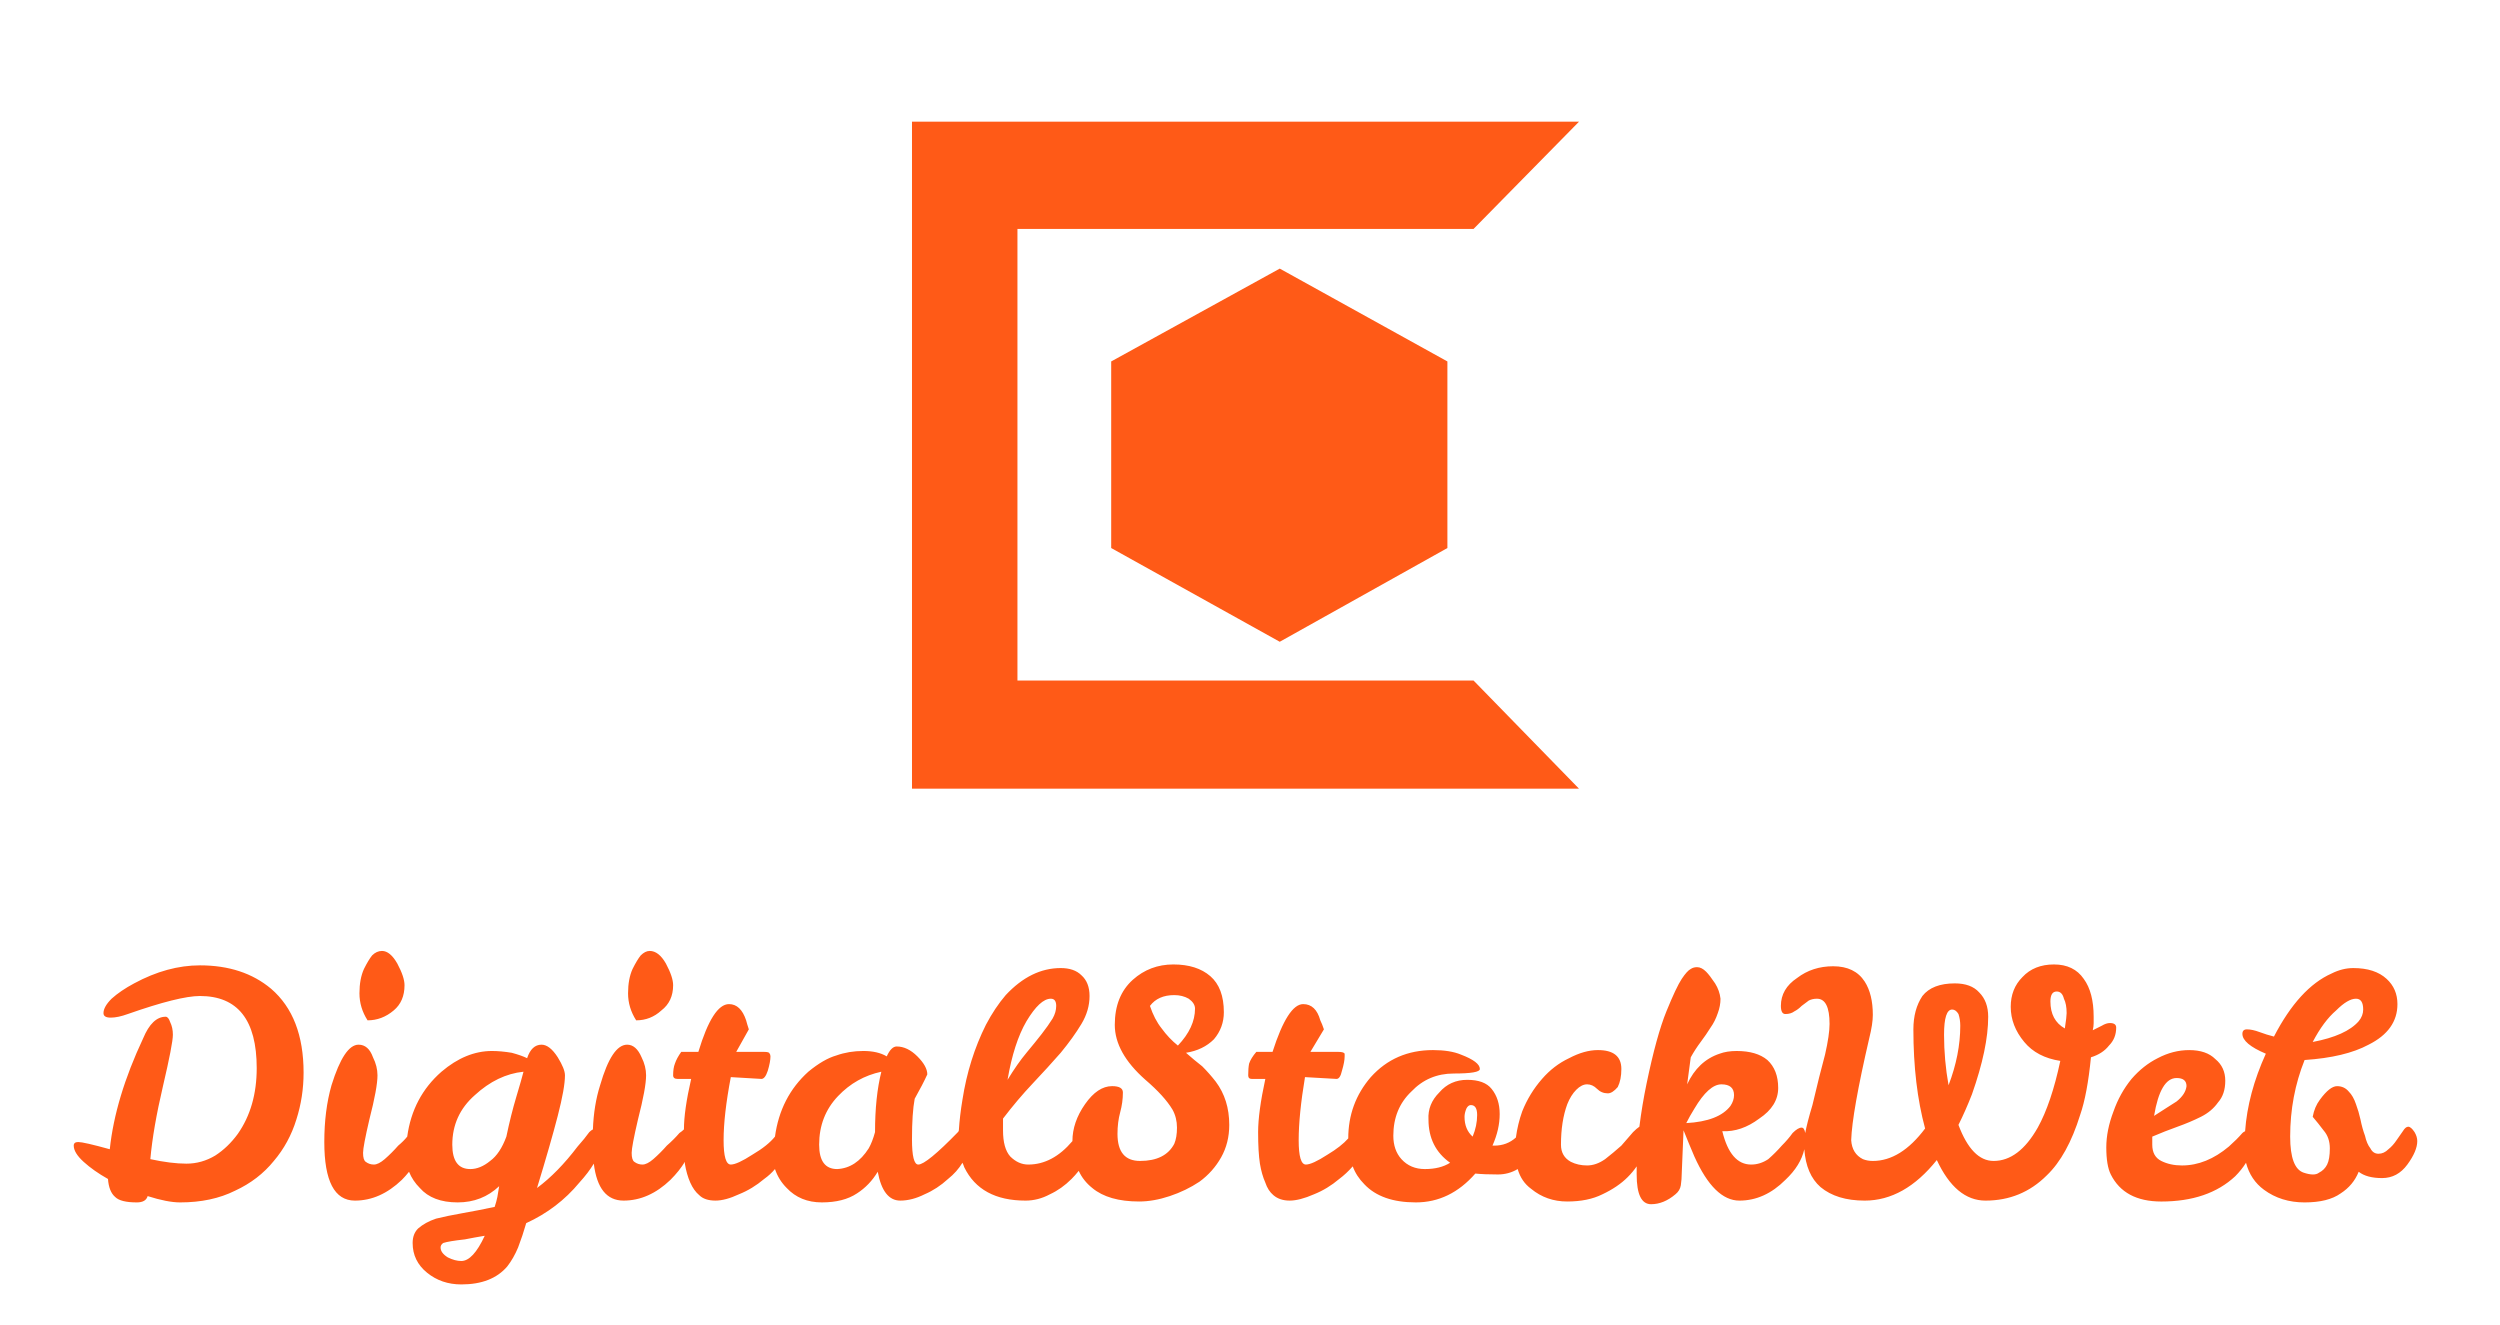
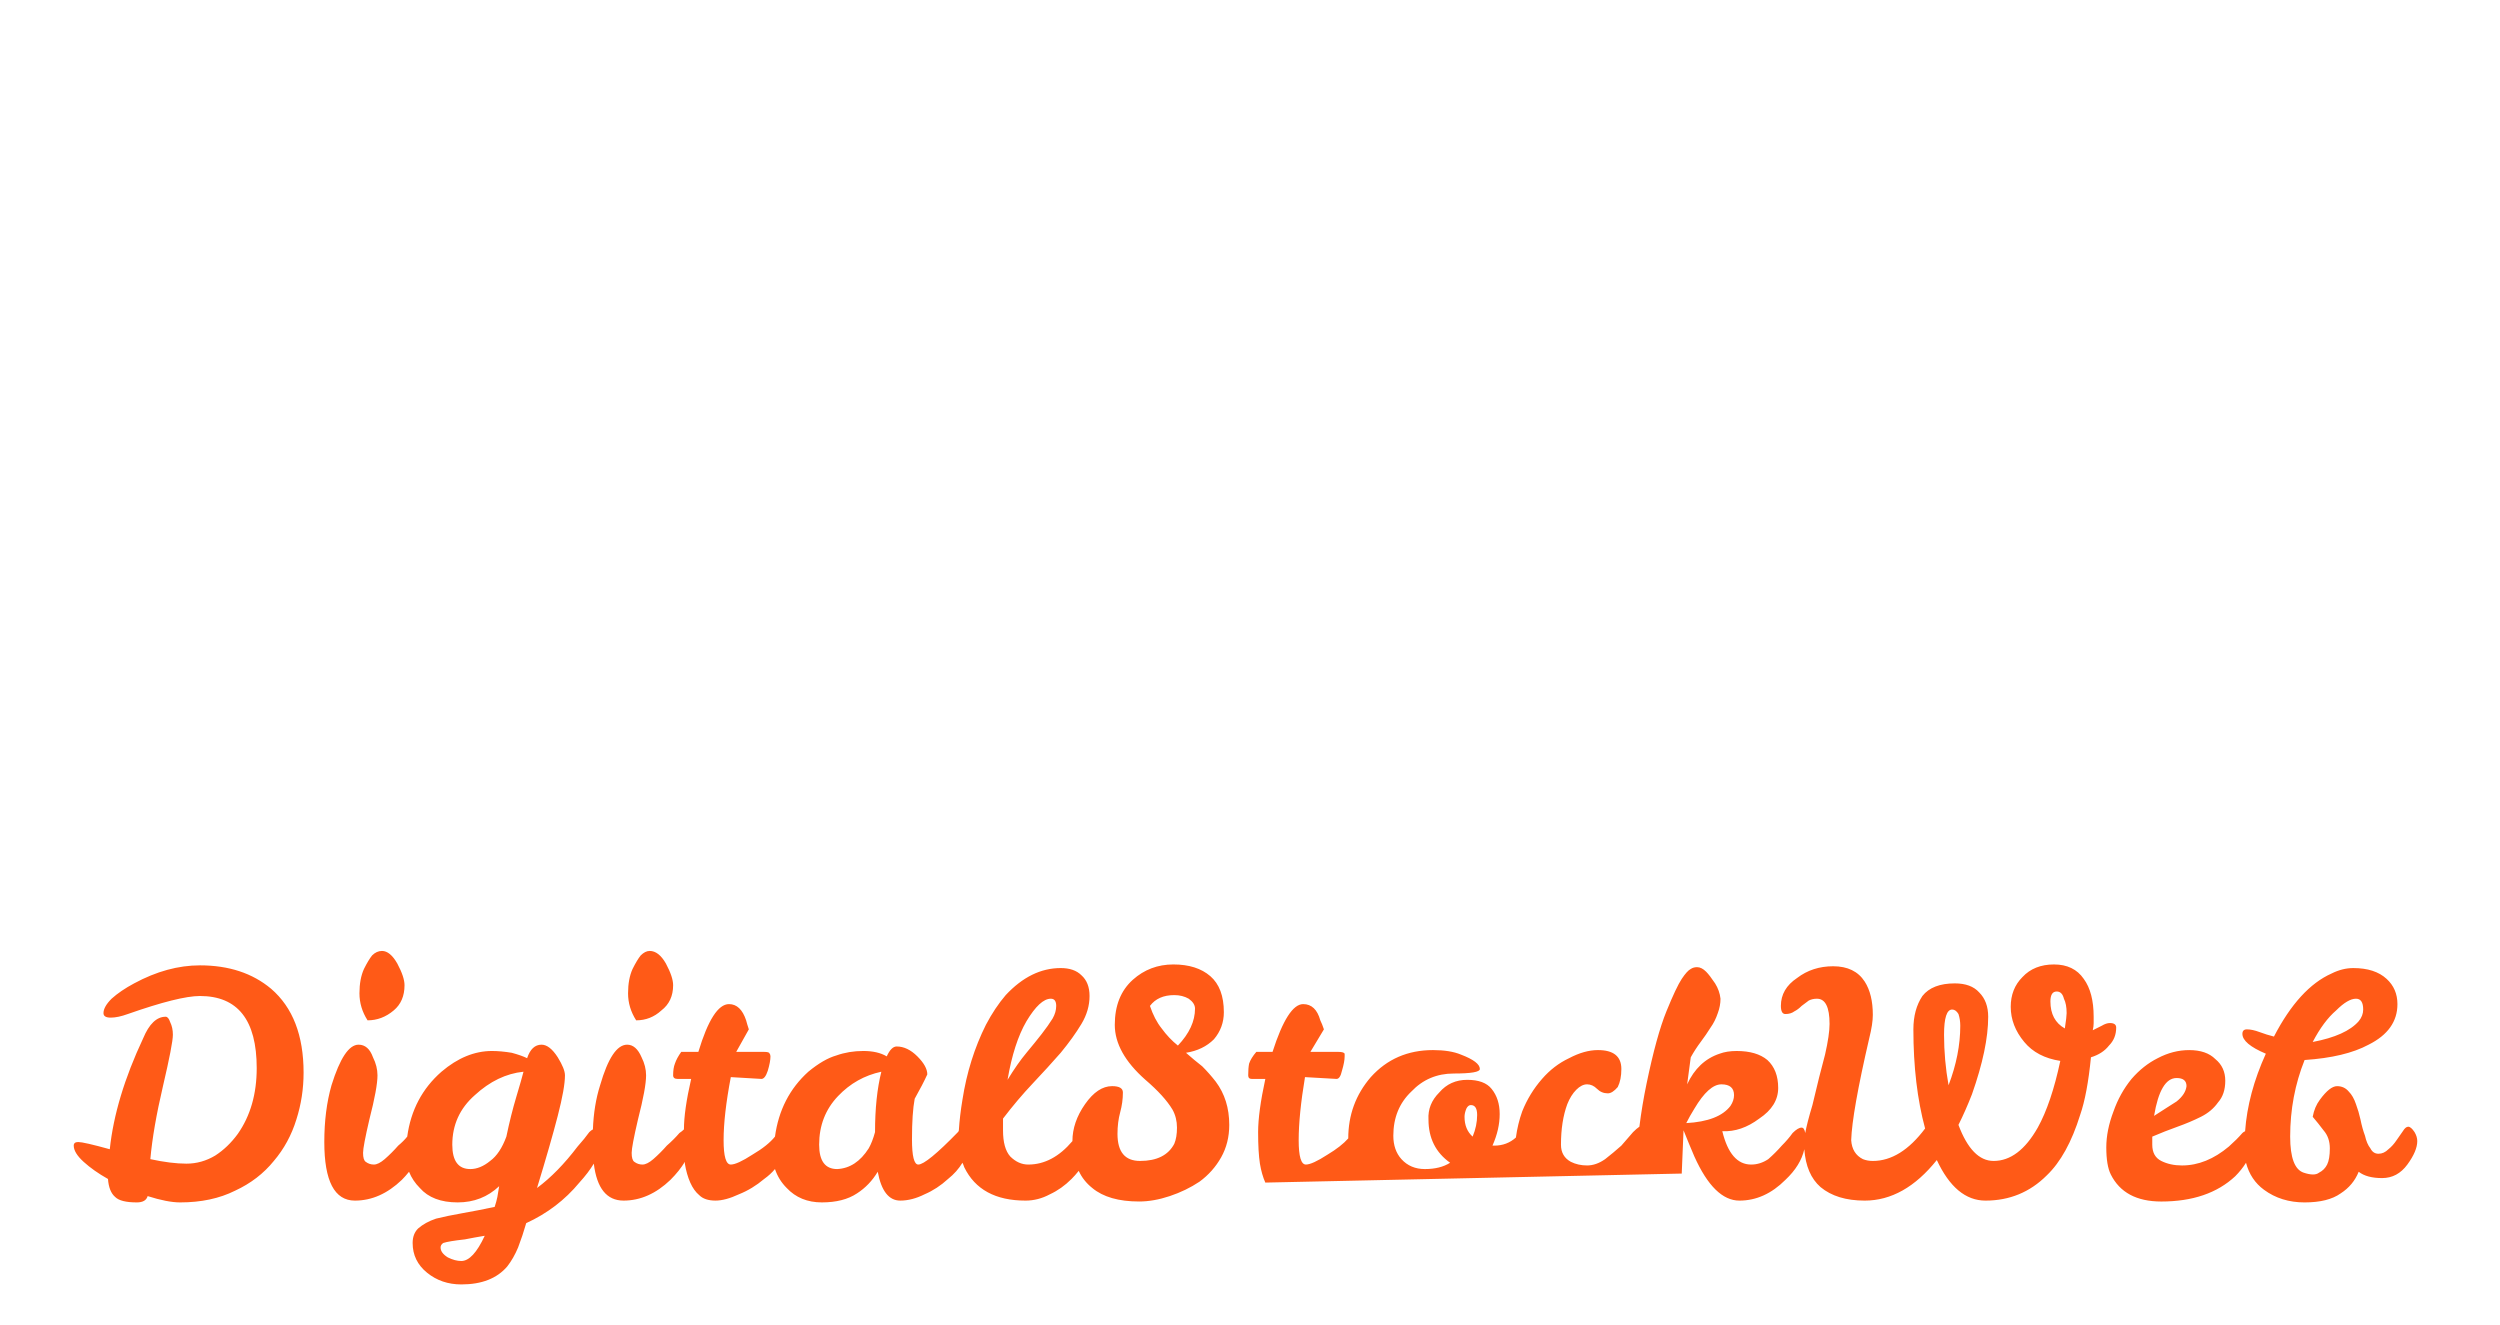
<svg xmlns="http://www.w3.org/2000/svg" version="1.2" viewBox="0 0 277 147" width="500" height="265">
  <title>logo-svg</title>
  <style>
		.s0 { fill: #ff5a17 } 
	</style>
  <g id="5bcce093-140b-4e77-9324-9f034054c24d">
-     <path id="Layer" fill-rule="evenodd" class="s0" d="m8 127.1q0-0.4 0.5-0.4 0.6 0 3.5 0.8 0.6-5.7 3.7-12.3 1-2.4 2.5-2.4 0.3 0 0.5 0.6 0.3 0.6 0.3 1.4 0 1-1.1 5.7-1.1 4.7-1.4 8.1 2.3 0.5 4 0.5 1.7 0 3.2-0.9 1.4-0.9 2.5-2.4 2.1-3 2.1-7.3 0-8-6.3-8-2.3 0-8 2-1.1 0.4-1.9 0.4-0.8 0-0.8-0.5 0-0.7 0.9-1.6 1-0.9 2.5-1.7 3.7-2 7.3-2 4.8 0 7.9 2.6 3.6 3.1 3.6 9.3 0 2.7-0.8 5.2-0.8 2.6-2.5 4.6-1.7 2.1-4.3 3.3-2.6 1.3-6.1 1.3-1.4 0-3.6-0.7-0.2 0.7-1.2 0.7-1.8 0-2.4-0.6-0.7-0.6-0.8-2-1.6-0.9-2.7-1.9-1.1-1-1.1-1.8zm31.2 6.1q-3.4 0-3.4-6.5 0-3.5 0.8-6.3 1.4-4.5 3-4.5 1.1 0 1.6 1.4 0.5 1 0.5 2 0 1.4-0.9 4.9-0.7 3-0.7 3.7 0 0.8 0.3 1 0.4 0.3 0.9 0.3 0.5 0 1.2-0.6 0.8-0.7 1.5-1.5 0.6-0.5 1-1 0.6-4.4 3.8-7.2 2.7-2.3 5.6-2.3 1 0 2.2 0.2 1.1 0.3 1.7 0.6 0.5-1.5 1.6-1.5 0.9 0 1.8 1.4 0.8 1.3 0.8 2 0 1.4-0.8 4.5-0.8 3.1-2.3 8 2.3-1.7 4.5-4.6 0.8-0.9 1.3-1.6 0.2-0.2 0.4-0.3 0.1-2.7 0.8-4.9 1.3-4.5 3-4.5 1 0 1.6 1.4 0.5 1 0.5 2 0 1.4-0.9 4.9-0.7 3-0.7 3.7 0 0.8 0.3 1 0.4 0.3 0.9 0.3 0.5 0 1.2-0.6 0.8-0.7 1.5-1.5 0.8-0.7 1.4-1.4 0.3-0.2 0.5-0.4 0-2.1 0.8-5.6h-1.5q-0.5 0-0.5-0.4 0-0.8 0.2-1.3 0.2-0.6 0.7-1.3h0.9q0.4 0 1 0 1.6-5.3 3.4-5.3 1.3 0 1.9 1.8 0.1 0.4 0.3 1l-1.4 2.5q2.4 0 3.1 0 0.6 0 0.6 0.2 0.1 0.1 0.1 0.3 0 0.6-0.3 1.6-0.3 0.9-0.7 0.9l-3.4-0.2q-0.8 4.2-0.8 7 0 2.7 0.8 2.7 0.7 0 2.4-1.1 1.7-1 2.5-2 0.6-4.4 3.7-7.2 1.7-1.4 3.1-1.8 1.4-0.5 3-0.5 1.6 0 2.6 0.6 0.5-1.1 1.1-1.1 1.2 0 2.3 1.1 1.1 1.1 1.1 2-0.5 1.1-1.4 2.7-0.3 1.6-0.3 4.5 0 2.8 0.7 2.8 0.9 0 4.4-3.6 0.1-0.1 0.1-0.2 0.1-1.6 0.4-3.4 0.7-4.5 2.6-8.3 1-1.9 2.2-3.3 2.8-3 6.1-3 1.5 0 2.3 0.8 0.9 0.8 0.9 2.3 0 1.6-0.9 3.1-0.9 1.5-2.3 3.2-1.4 1.6-3.1 3.4-1.7 1.8-3.3 3.9v1.3q0 2 0.8 2.9 0.9 0.9 2 0.9 2.7 0 4.9-2.6 0-2.1 1.4-4.1 1.4-2 3-2 1.2 0 1.2 0.7 0 1.1-0.3 2.2-0.3 1.1-0.3 2.4 0 3 2.5 3 2.8 0 3.8-1.9 0.3-0.7 0.3-1.8 0-1.1-0.5-2-0.9-1.5-3-3.3-3.4-3-3.4-6.1 0-3.2 2-5 1.9-1.7 4.5-1.7 2.6 0 4.1 1.3 1.5 1.3 1.5 4 0 1.7-1.1 3-1.2 1.2-3.1 1.5 0.9 0.8 1.8 1.5 0.8 0.8 1.5 1.7 1.5 2 1.5 4.8 0 2-0.9 3.6-0.9 1.6-2.4 2.7-1.5 1-3.3 1.6-1.8 0.6-3.4 0.6-3.4 0-5.2-1.5-1-0.8-1.5-1.9-0.4 0.5-0.8 0.9-1.1 1.1-2.4 1.7-1.3 0.7-2.7 0.7-5 0-6.8-3.7-0.1-0.3-0.2-0.5-0.6 1-1.6 1.8-1.2 1.1-2.6 1.7-1.4 0.7-2.7 0.7-1.9 0-2.5-3.2-0.9 1.5-2.3 2.4-1.5 1-3.9 1-2.4 0-3.9-1.6-0.9-0.9-1.3-2.1-0.5 0.6-1.2 1.1-1.3 1.1-2.8 1.7-1.5 0.7-2.6 0.7-1.2 0-1.8-0.6-0.6-0.5-1-1.4-0.4-0.9-0.6-2.1 0-0.1 0-0.2-0.6 1-1.6 2-2.4 2.3-5.2 2.3-2.8 0-3.3-4.1-0.6 1-1.6 2.1-2.4 2.9-5.9 4.5-0.4 1.4-0.9 2.7-0.5 1.2-1.2 2.1-1.7 2-5.1 2-2.2 0-3.8-1.3-1.6-1.3-1.6-3.3 0-1 0.6-1.6 0.8-0.7 2-1.1 1.2-0.3 2.9-0.6 1.7-0.3 3.6-0.7 0.2-0.6 0.3-1.1 0.1-0.6 0.2-1.2-1.9 1.8-4.6 1.8-2.8 0-4.2-1.6-0.8-0.8-1.2-1.8-0.4 0.5-0.8 0.9-2.4 2.3-5.2 2.3zm1.4-20q-0.9-1.4-0.9-3 0-1.6 0.5-2.7 0.5-1 0.9-1.5 0.5-0.5 1.1-0.5 0.9 0 1.7 1.4 0.8 1.5 0.8 2.4 0 1.8-1.2 2.8-1.3 1.1-2.9 1.1zm9.4 13.8q0 2.7 2 2.7 1.1 0 2.2-0.9 1.1-0.8 1.8-2.7 0.5-2.4 1.1-4.4 0.6-2 0.8-2.8-2.9 0.3-5.4 2.6-2.5 2.2-2.5 5.5zm3.6 10.1q-1.2 0.2-2.2 0.4-0.9 0.1-1.5 0.2-0.6 0.1-0.9 0.2-0.3 0.2-0.3 0.5 0 0.6 0.8 1.1 0.8 0.4 1.5 0.4 1.3 0 2.6-2.8zm16.8-23.9q-0.9-1.4-0.9-3 0-1.6 0.5-2.7 0.5-1 0.9-1.5 0.5-0.5 1-0.5 1 0 1.8 1.4 0.8 1.5 0.8 2.4 0 1.8-1.3 2.8-1.2 1.1-2.8 1.1zm20.3 13.8q0 2.7 2 2.7 2.1-0.1 3.5-2.3 0.4-0.7 0.7-1.8 0-3.9 0.7-6.7-2.8 0.6-4.8 2.7-2.1 2.2-2.1 5.4zm24.7-12.3q0.7-0.9 1.2-1.7 0.4-0.7 0.4-1.4 0-0.8-0.6-0.8-1.2 0-2.7 2.5-1.4 2.4-2.1 6.5 1.1-1.8 2.1-3 1-1.2 1.7-2.1zm15.1 1.3q1.9-2 1.9-4.1 0-0.6-0.7-1.1-0.7-0.4-1.6-0.4-1.8 0-2.7 1.2 0.5 1.5 1.3 2.5 0.8 1.1 1.8 1.9zm9.7 15.2q-0.4-0.9-0.6-2.1-0.2-1.3-0.2-3.5 0-2.2 0.8-5.9h-1.5q-0.4 0-0.4-0.4 0-0.8 0.1-1.3 0.2-0.6 0.8-1.3h0.8q0.5 0 1 0 1.7-5.3 3.4-5.3 1.4 0 1.9 1.8 0.2 0.4 0.4 1l-1.5 2.5q2.4 0 3.1 0 0.6 0 0.7 0.2 0 0.1 0 0.3 0 0.6-0.3 1.6-0.2 0.9-0.6 0.9l-3.5-0.2q-0.7 4.2-0.7 7 0 2.7 0.8 2.7 0.7 0 2.4-1.1 1.5-0.9 2.3-1.8 0-3.9 2.5-6.8 2.7-3 6.9-3 1.9 0 3.1 0.5 2.1 0.8 2.1 1.6 0 0.5-2.9 0.5-2.8 0-4.7 2-2 1.9-2 4.9 0 1.6 0.9 2.6 1 1.1 2.6 1.1 1.7 0 2.8-0.7-2.4-1.7-2.4-4.8-0.1-1.7 1.2-3 1.2-1.4 3.1-1.4 1.9 0 2.7 1 0.9 1.1 0.9 2.8 0 1.7-0.8 3.5h0.2q1.4 0 2.4-0.9 0.2-1.5 0.7-2.9 0.8-2 2.2-3.6 1.3-1.5 3-2.3 1.7-0.9 3.2-0.9 2.6 0 2.6 2.1 0 1.2-0.4 2-0.6 0.7-1.1 0.7-0.7 0-1.2-0.5-0.5-0.5-1.1-0.5-0.6 0-1.2 0.6-0.6 0.6-1 1.6-0.7 1.9-0.7 4.5 0 1.3 1.1 1.9 0.8 0.4 1.8 0.4 1 0 2-0.7 0.9-0.7 1.8-1.5 0.7-0.8 1.3-1.5 0.4-0.4 0.7-0.6 0.3-2.4 0.8-4.8 1.1-5.3 2.2-8 1.1-2.7 1.7-3.6 0.6-0.9 1-1.1 0.3-0.2 0.7-0.2 0.5 0 1 0.5 0.4 0.4 1 1.3 0.5 0.8 0.6 1.7 0 0.8-0.3 1.6-0.3 0.9-0.8 1.6-0.5 0.8-1.1 1.6-0.6 0.8-1.1 1.7l-0.4 3q1.2-2.6 3.6-3.4 0.8-0.3 1.9-0.3 2.2 0 3.4 1 1.2 1.1 1.2 3.1 0 2-2.1 3.4-2 1.5-4.1 1.4 0.9 3.7 3.2 3.7 1 0 1.9-0.6 0.8-0.7 1.5-1.5 0.7-0.7 1.2-1.4 0.6-0.6 1-0.6 0.3 0 0.4 0.6 0.2-1.1 0.8-3.1 0.8-3.4 1.4-5.6 0.5-2.2 0.5-3.4 0-2.8-1.4-2.8-0.5 0-0.9 0.2-0.4 0.3-0.8 0.6-0.4 0.4-0.8 0.6-0.4 0.3-1 0.3-0.5 0-0.5-0.9 0-1.9 1.8-3.1 1.7-1.3 4-1.3 2.4 0 3.5 1.7 0.9 1.4 0.9 3.7 0 1-0.4 2.6-1.9 8.2-2 11.3 0.1 1.5 1.3 2.1 0.5 0.2 1.1 0.2 3.1 0 5.8-3.6-1.3-4.8-1.3-11 0-2.2 1-3.7 1.1-1.4 3.6-1.4 1.8 0 2.7 1 1 1 1 2.7 0 3.5-1.8 8.6-0.7 1.8-1.5 3.4 1.5 4 3.9 4 2.8 0 4.9-3.7 1.5-2.7 2.5-7.4-2.6-0.4-4-2.1-1.5-1.8-1.5-3.9 0-2 1.3-3.3 1.3-1.4 3.5-1.4 2.2 0 3.3 1.6 1.1 1.5 1.1 4.2v0.7q0 0.4-0.1 0.8 0.6-0.3 1-0.5 0.5-0.3 0.9-0.3 0.7 0 0.7 0.5 0 1.2-0.8 2-0.7 0.9-2 1.3-0.4 4.1-1.2 6.4-1.4 4.5-3.7 6.7-2.8 2.8-6.8 2.8-3.3 0-5.4-4.5-3.6 4.5-8 4.5-3.1 0-4.9-1.5-1.6-1.4-1.8-4.2-0.4 1.8-2.1 3.4-2.3 2.3-5.1 2.3-2.8 0-5-4.9-0.6-1.4-1.2-2.9l-0.2 4.8q0 0.6-0.1 1.3-0.1 0.6-0.6 1-1.3 1.1-2.7 1.1-1.6 0-1.6-3.3 0-0.5 0-0.9-0.4 0.6-1 1.2-1.1 1.1-2.8 1.9-1.6 0.8-3.9 0.8-2.3 0-4-1.4-1.1-0.8-1.5-2.2-1 0.6-2.2 0.6-1.5 0-2.5-0.1-2.8 3.2-6.6 3.2-3.8 0-5.7-2-0.9-0.9-1.3-2-0.7 0.8-1.5 1.4-1.3 1.1-2.8 1.7-1.6 0.7-2.7 0.7-1.1 0-1.8-0.6-0.6-0.5-0.9-1.4zm23-5.1q0.5-1.2 0.5-2.4 0-1.1-0.7-1.1-0.3 0-0.5 0.4-0.2 0.5-0.2 0.9 0 1.4 0.9 2.2zm29-4.6q0-1.2-1.4-1.2-1.4 0-3 2.7-0.5 0.8-0.9 1.6 3.6-0.2 4.9-1.9 0.4-0.6 0.4-1.2zm24.2-9.5q-0.9 0-0.9 2.8 0 2.8 0.5 5.6 1.3-3.4 1.3-6.6 0-0.7-0.2-1.3-0.3-0.5-0.7-0.5zm11.6-2q-0.7 0-0.7 1.1 0 2.1 1.6 3 0.2-1.3 0.2-1.7 0-1-0.3-1.6-0.2-0.8-0.8-0.8zm13.9 19.3q2.7 0 5.2-2.1 0.9-0.8 1.5-1.5 0.1-0.1 0.3-0.2 0.3-4.2 2.3-8.6-2.6-1.1-2.6-2.2 0-0.5 0.5-0.5 0.6 0 1.4 0.3 0.8 0.3 1.6 0.5 2.8-5.4 6.4-7 1.2-0.6 2.4-0.6 2.4 0 3.7 1.2 1.2 1.1 1.2 2.8 0 2.9-3.2 4.5-2.6 1.4-7.1 1.7-1.6 4-1.6 8.5 0 3.5 1.5 4 1.2 0.4 1.7 0 0.6-0.3 0.9-0.9 0.3-0.6 0.3-1.8 0-1.2-0.7-2-0.6-0.8-1.2-1.5 0.2-1.1 0.8-1.9 1.1-1.5 1.9-1.5 0.8 0 1.3 0.6 0.5 0.5 0.8 1.4 0.3 0.8 0.5 1.7 0.2 1 0.5 1.8 0.2 0.9 0.6 1.4 0.3 0.6 0.9 0.6 0.6 0 1.1-0.5 0.5-0.4 0.9-1 0.4-0.6 0.7-1 0.3-0.5 0.6-0.5 0.3 0 0.7 0.6 0.3 0.5 0.3 1 0 1.1-1.1 2.6-1.1 1.5-2.8 1.5-1.7 0-2.6-0.7-0.6 1.5-2 2.4-1.4 1-4 1-2.6 0-4.5-1.4-1.5-1.1-2-3-0.5 0.8-1.2 1.5-3 2.8-8.2 2.8-4.1 0-5.6-3-0.5-1-0.5-3 0-1.9 0.8-4 0.7-2 2-3.6 1.3-1.5 2.9-2.3 1.7-0.9 3.5-0.9 1.9 0 2.9 1 1.1 0.9 1.1 2.4 0 1.5-0.8 2.4-0.7 1-1.9 1.6-1.2 0.6-2.6 1.1-1.4 0.5-2.8 1.1v0.9q0 1.3 1 1.8 1 0.5 2.3 0.5zm-0.6-9.7q-1.8 0-2.5 4.2 0.8-0.5 1.4-0.9 0.6-0.4 1.1-0.7 1-0.8 1.1-1.7 0-0.9-1.1-0.9zm20.7-7.6q0-1.2-0.8-1.2-0.9 0-2.2 1.3-1.4 1.2-2.6 3.5 3.7-0.7 5.1-2.3 0.5-0.6 0.5-1.3z" />
+     <path id="Layer" fill-rule="evenodd" class="s0" d="m8 127.1q0-0.4 0.5-0.4 0.6 0 3.5 0.8 0.6-5.7 3.7-12.3 1-2.4 2.5-2.4 0.3 0 0.5 0.6 0.3 0.6 0.3 1.4 0 1-1.1 5.7-1.1 4.7-1.4 8.1 2.3 0.5 4 0.5 1.7 0 3.2-0.9 1.4-0.9 2.5-2.4 2.1-3 2.1-7.3 0-8-6.3-8-2.3 0-8 2-1.1 0.4-1.9 0.4-0.8 0-0.8-0.5 0-0.7 0.9-1.6 1-0.9 2.5-1.7 3.7-2 7.3-2 4.8 0 7.9 2.6 3.6 3.1 3.6 9.3 0 2.7-0.8 5.2-0.8 2.6-2.5 4.6-1.7 2.1-4.3 3.3-2.6 1.3-6.1 1.3-1.4 0-3.6-0.7-0.2 0.7-1.2 0.7-1.8 0-2.4-0.6-0.7-0.6-0.8-2-1.6-0.9-2.7-1.9-1.1-1-1.1-1.8zm31.2 6.1q-3.4 0-3.4-6.5 0-3.5 0.8-6.3 1.4-4.5 3-4.5 1.1 0 1.6 1.4 0.5 1 0.5 2 0 1.4-0.9 4.9-0.7 3-0.7 3.7 0 0.8 0.3 1 0.4 0.3 0.9 0.3 0.5 0 1.2-0.6 0.8-0.7 1.5-1.5 0.6-0.5 1-1 0.6-4.4 3.8-7.2 2.7-2.3 5.6-2.3 1 0 2.2 0.2 1.1 0.3 1.7 0.6 0.5-1.5 1.6-1.5 0.9 0 1.8 1.4 0.8 1.3 0.8 2 0 1.4-0.8 4.5-0.8 3.1-2.3 8 2.3-1.7 4.5-4.6 0.8-0.9 1.3-1.6 0.2-0.2 0.4-0.3 0.1-2.7 0.8-4.9 1.3-4.5 3-4.5 1 0 1.6 1.4 0.5 1 0.5 2 0 1.4-0.9 4.9-0.7 3-0.7 3.7 0 0.8 0.3 1 0.4 0.3 0.9 0.3 0.5 0 1.2-0.6 0.8-0.7 1.5-1.5 0.8-0.7 1.4-1.4 0.3-0.2 0.5-0.4 0-2.1 0.8-5.6h-1.5q-0.5 0-0.5-0.4 0-0.8 0.2-1.3 0.2-0.6 0.7-1.3h0.9q0.4 0 1 0 1.6-5.3 3.4-5.3 1.3 0 1.9 1.8 0.1 0.4 0.3 1l-1.4 2.5q2.4 0 3.1 0 0.6 0 0.6 0.2 0.1 0.1 0.1 0.3 0 0.6-0.3 1.6-0.3 0.9-0.7 0.9l-3.4-0.2q-0.8 4.2-0.8 7 0 2.7 0.8 2.7 0.7 0 2.4-1.1 1.7-1 2.5-2 0.6-4.4 3.7-7.2 1.7-1.4 3.1-1.8 1.4-0.5 3-0.5 1.6 0 2.6 0.6 0.5-1.1 1.1-1.1 1.2 0 2.3 1.1 1.1 1.1 1.1 2-0.5 1.1-1.4 2.7-0.3 1.6-0.3 4.5 0 2.8 0.7 2.8 0.9 0 4.4-3.6 0.1-0.1 0.1-0.2 0.1-1.6 0.4-3.4 0.7-4.5 2.6-8.3 1-1.9 2.2-3.3 2.8-3 6.1-3 1.5 0 2.3 0.8 0.9 0.8 0.9 2.3 0 1.6-0.9 3.1-0.9 1.5-2.3 3.2-1.4 1.6-3.1 3.4-1.7 1.8-3.3 3.9v1.3q0 2 0.8 2.9 0.9 0.9 2 0.9 2.7 0 4.9-2.6 0-2.1 1.4-4.1 1.4-2 3-2 1.2 0 1.2 0.7 0 1.1-0.3 2.2-0.3 1.1-0.3 2.4 0 3 2.5 3 2.8 0 3.8-1.9 0.3-0.7 0.3-1.8 0-1.1-0.5-2-0.9-1.5-3-3.3-3.4-3-3.4-6.1 0-3.2 2-5 1.9-1.7 4.5-1.7 2.6 0 4.1 1.3 1.5 1.3 1.5 4 0 1.7-1.1 3-1.2 1.2-3.1 1.5 0.9 0.8 1.8 1.5 0.8 0.8 1.5 1.7 1.5 2 1.5 4.8 0 2-0.9 3.6-0.9 1.6-2.4 2.7-1.5 1-3.3 1.6-1.8 0.6-3.4 0.6-3.4 0-5.2-1.5-1-0.8-1.5-1.9-0.4 0.5-0.8 0.9-1.1 1.1-2.4 1.7-1.3 0.7-2.7 0.7-5 0-6.8-3.7-0.1-0.3-0.2-0.5-0.6 1-1.6 1.8-1.2 1.1-2.6 1.7-1.4 0.7-2.7 0.7-1.9 0-2.5-3.2-0.9 1.5-2.3 2.4-1.5 1-3.9 1-2.4 0-3.9-1.6-0.9-0.9-1.3-2.1-0.5 0.6-1.2 1.1-1.3 1.1-2.8 1.7-1.5 0.7-2.6 0.7-1.2 0-1.8-0.6-0.6-0.5-1-1.4-0.4-0.9-0.6-2.1 0-0.1 0-0.2-0.6 1-1.6 2-2.4 2.3-5.2 2.3-2.8 0-3.3-4.1-0.6 1-1.6 2.1-2.4 2.9-5.9 4.5-0.4 1.4-0.9 2.7-0.5 1.2-1.2 2.1-1.7 2-5.1 2-2.2 0-3.8-1.3-1.6-1.3-1.6-3.3 0-1 0.6-1.6 0.8-0.7 2-1.1 1.2-0.3 2.9-0.6 1.7-0.3 3.6-0.7 0.2-0.6 0.3-1.1 0.1-0.6 0.2-1.2-1.9 1.8-4.6 1.8-2.8 0-4.2-1.6-0.8-0.8-1.2-1.8-0.4 0.5-0.8 0.9-2.4 2.3-5.2 2.3zm1.4-20q-0.9-1.4-0.9-3 0-1.6 0.5-2.7 0.5-1 0.9-1.5 0.5-0.5 1.1-0.5 0.9 0 1.7 1.4 0.8 1.5 0.8 2.4 0 1.8-1.2 2.8-1.3 1.1-2.9 1.1zm9.4 13.8q0 2.7 2 2.7 1.1 0 2.2-0.9 1.1-0.8 1.8-2.7 0.5-2.4 1.1-4.4 0.6-2 0.8-2.8-2.9 0.3-5.4 2.6-2.5 2.2-2.5 5.5zm3.6 10.1q-1.2 0.2-2.2 0.4-0.9 0.1-1.5 0.2-0.6 0.1-0.9 0.2-0.3 0.2-0.3 0.5 0 0.6 0.8 1.1 0.8 0.4 1.5 0.4 1.3 0 2.6-2.8zm16.8-23.9q-0.9-1.4-0.9-3 0-1.6 0.5-2.7 0.5-1 0.9-1.5 0.5-0.5 1-0.5 1 0 1.8 1.4 0.8 1.5 0.8 2.4 0 1.8-1.3 2.8-1.2 1.1-2.8 1.1zm20.3 13.8q0 2.7 2 2.7 2.1-0.1 3.5-2.3 0.4-0.7 0.7-1.8 0-3.9 0.7-6.7-2.8 0.6-4.8 2.7-2.1 2.2-2.1 5.4zm24.7-12.3q0.7-0.9 1.2-1.7 0.4-0.7 0.4-1.4 0-0.8-0.6-0.8-1.2 0-2.7 2.5-1.4 2.4-2.1 6.5 1.1-1.8 2.1-3 1-1.2 1.7-2.1zm15.1 1.3q1.9-2 1.9-4.1 0-0.6-0.7-1.1-0.7-0.4-1.6-0.4-1.8 0-2.7 1.2 0.5 1.5 1.3 2.5 0.8 1.1 1.8 1.9zm9.7 15.2q-0.4-0.9-0.6-2.1-0.2-1.3-0.2-3.5 0-2.2 0.8-5.9h-1.5q-0.4 0-0.4-0.4 0-0.8 0.1-1.3 0.2-0.6 0.8-1.3h0.8q0.5 0 1 0 1.7-5.3 3.4-5.3 1.4 0 1.9 1.8 0.2 0.4 0.4 1l-1.5 2.5q2.4 0 3.1 0 0.6 0 0.7 0.2 0 0.1 0 0.3 0 0.6-0.3 1.6-0.2 0.9-0.6 0.9l-3.5-0.2q-0.7 4.2-0.7 7 0 2.7 0.8 2.7 0.7 0 2.4-1.1 1.5-0.9 2.3-1.8 0-3.9 2.5-6.8 2.7-3 6.9-3 1.9 0 3.1 0.5 2.1 0.8 2.1 1.6 0 0.5-2.9 0.5-2.8 0-4.7 2-2 1.9-2 4.9 0 1.6 0.9 2.6 1 1.1 2.6 1.1 1.7 0 2.8-0.7-2.4-1.7-2.4-4.8-0.1-1.7 1.2-3 1.2-1.4 3.1-1.4 1.9 0 2.7 1 0.9 1.1 0.9 2.8 0 1.7-0.8 3.5h0.2q1.4 0 2.4-0.9 0.2-1.5 0.7-2.9 0.8-2 2.2-3.6 1.3-1.5 3-2.3 1.7-0.9 3.2-0.9 2.6 0 2.6 2.1 0 1.2-0.4 2-0.6 0.7-1.1 0.7-0.7 0-1.2-0.5-0.5-0.5-1.1-0.5-0.6 0-1.2 0.6-0.6 0.6-1 1.6-0.7 1.9-0.7 4.5 0 1.3 1.1 1.9 0.8 0.4 1.8 0.4 1 0 2-0.7 0.9-0.7 1.8-1.5 0.7-0.8 1.3-1.5 0.4-0.4 0.7-0.6 0.3-2.4 0.8-4.8 1.1-5.3 2.2-8 1.1-2.7 1.7-3.6 0.6-0.9 1-1.1 0.3-0.2 0.7-0.2 0.5 0 1 0.5 0.4 0.4 1 1.3 0.5 0.8 0.6 1.7 0 0.8-0.3 1.6-0.3 0.9-0.8 1.6-0.5 0.8-1.1 1.6-0.6 0.8-1.1 1.7l-0.4 3q1.2-2.6 3.6-3.4 0.8-0.3 1.9-0.3 2.2 0 3.4 1 1.2 1.1 1.2 3.1 0 2-2.1 3.4-2 1.5-4.1 1.4 0.9 3.7 3.2 3.7 1 0 1.9-0.6 0.8-0.7 1.5-1.5 0.7-0.7 1.2-1.4 0.6-0.6 1-0.6 0.3 0 0.4 0.6 0.2-1.1 0.8-3.1 0.8-3.4 1.4-5.6 0.5-2.2 0.5-3.4 0-2.8-1.4-2.8-0.5 0-0.9 0.2-0.4 0.3-0.8 0.6-0.4 0.4-0.8 0.6-0.4 0.3-1 0.3-0.5 0-0.5-0.9 0-1.9 1.8-3.1 1.7-1.3 4-1.3 2.4 0 3.5 1.7 0.9 1.4 0.9 3.7 0 1-0.4 2.6-1.9 8.2-2 11.3 0.1 1.5 1.3 2.1 0.5 0.2 1.1 0.2 3.1 0 5.8-3.6-1.3-4.8-1.3-11 0-2.2 1-3.7 1.1-1.4 3.6-1.4 1.8 0 2.7 1 1 1 1 2.7 0 3.5-1.8 8.6-0.7 1.8-1.5 3.4 1.5 4 3.9 4 2.8 0 4.9-3.7 1.5-2.7 2.5-7.4-2.6-0.4-4-2.1-1.5-1.8-1.5-3.9 0-2 1.3-3.3 1.3-1.4 3.5-1.4 2.2 0 3.3 1.6 1.1 1.5 1.1 4.2v0.7q0 0.4-0.1 0.8 0.6-0.3 1-0.5 0.5-0.3 0.9-0.3 0.7 0 0.7 0.5 0 1.2-0.8 2-0.7 0.9-2 1.3-0.4 4.1-1.2 6.4-1.4 4.5-3.7 6.7-2.8 2.8-6.8 2.8-3.3 0-5.4-4.5-3.6 4.5-8 4.5-3.1 0-4.9-1.5-1.6-1.4-1.8-4.2-0.4 1.8-2.1 3.4-2.3 2.3-5.1 2.3-2.8 0-5-4.9-0.6-1.4-1.2-2.9l-0.2 4.8zm23-5.1q0.5-1.2 0.5-2.4 0-1.1-0.7-1.1-0.3 0-0.5 0.4-0.2 0.5-0.2 0.9 0 1.4 0.9 2.2zm29-4.6q0-1.2-1.4-1.2-1.4 0-3 2.7-0.5 0.8-0.9 1.6 3.6-0.2 4.9-1.9 0.4-0.6 0.4-1.2zm24.2-9.5q-0.9 0-0.9 2.8 0 2.8 0.5 5.6 1.3-3.4 1.3-6.6 0-0.7-0.2-1.3-0.3-0.5-0.7-0.5zm11.6-2q-0.7 0-0.7 1.1 0 2.1 1.6 3 0.2-1.3 0.2-1.7 0-1-0.3-1.6-0.2-0.8-0.8-0.8zm13.9 19.3q2.7 0 5.2-2.1 0.9-0.8 1.5-1.5 0.1-0.1 0.3-0.2 0.3-4.2 2.3-8.6-2.6-1.1-2.6-2.2 0-0.5 0.5-0.5 0.6 0 1.4 0.3 0.8 0.3 1.6 0.5 2.8-5.4 6.4-7 1.2-0.6 2.4-0.6 2.4 0 3.7 1.2 1.2 1.1 1.2 2.8 0 2.9-3.2 4.5-2.6 1.4-7.1 1.7-1.6 4-1.6 8.5 0 3.5 1.5 4 1.2 0.4 1.7 0 0.6-0.3 0.9-0.9 0.3-0.6 0.3-1.8 0-1.2-0.7-2-0.6-0.8-1.2-1.5 0.2-1.1 0.8-1.9 1.1-1.5 1.9-1.5 0.8 0 1.3 0.6 0.5 0.5 0.8 1.4 0.3 0.8 0.5 1.7 0.2 1 0.5 1.8 0.2 0.9 0.6 1.4 0.3 0.6 0.9 0.6 0.6 0 1.1-0.5 0.5-0.4 0.9-1 0.4-0.6 0.7-1 0.3-0.5 0.6-0.5 0.3 0 0.7 0.6 0.3 0.5 0.3 1 0 1.1-1.1 2.6-1.1 1.5-2.8 1.5-1.7 0-2.6-0.7-0.6 1.5-2 2.4-1.4 1-4 1-2.6 0-4.5-1.4-1.5-1.1-2-3-0.5 0.8-1.2 1.5-3 2.8-8.2 2.8-4.1 0-5.6-3-0.5-1-0.5-3 0-1.9 0.8-4 0.7-2 2-3.6 1.3-1.5 2.9-2.3 1.7-0.9 3.5-0.9 1.9 0 2.9 1 1.1 0.9 1.1 2.4 0 1.5-0.8 2.4-0.7 1-1.9 1.6-1.2 0.6-2.6 1.1-1.4 0.5-2.8 1.1v0.9q0 1.3 1 1.8 1 0.5 2.3 0.5zm-0.6-9.7q-1.8 0-2.5 4.2 0.8-0.5 1.4-0.9 0.6-0.4 1.1-0.7 1-0.8 1.1-1.7 0-0.9-1.1-0.9zm20.7-7.6q0-1.2-0.8-1.2-0.9 0-2.2 1.3-1.4 1.2-2.6 3.5 3.7-0.7 5.1-2.3 0.5-0.6 0.5-1.3z" />
  </g>
  <g id="96351aa0-99b9-43e6-ac92-45e7e2400657">
-     <path id="Layer" class="s0" d="m123.1 60.8l18.7 10.4 18.6-10.4v-20.7l-18.6-10.3-18.7 10.3z" />
-     <path id="Layer" class="s0" d="m175 13.5h-74v74h74l-11.7-12h-50.6v-50.1h50.6z" />
-   </g>
+     </g>
</svg>